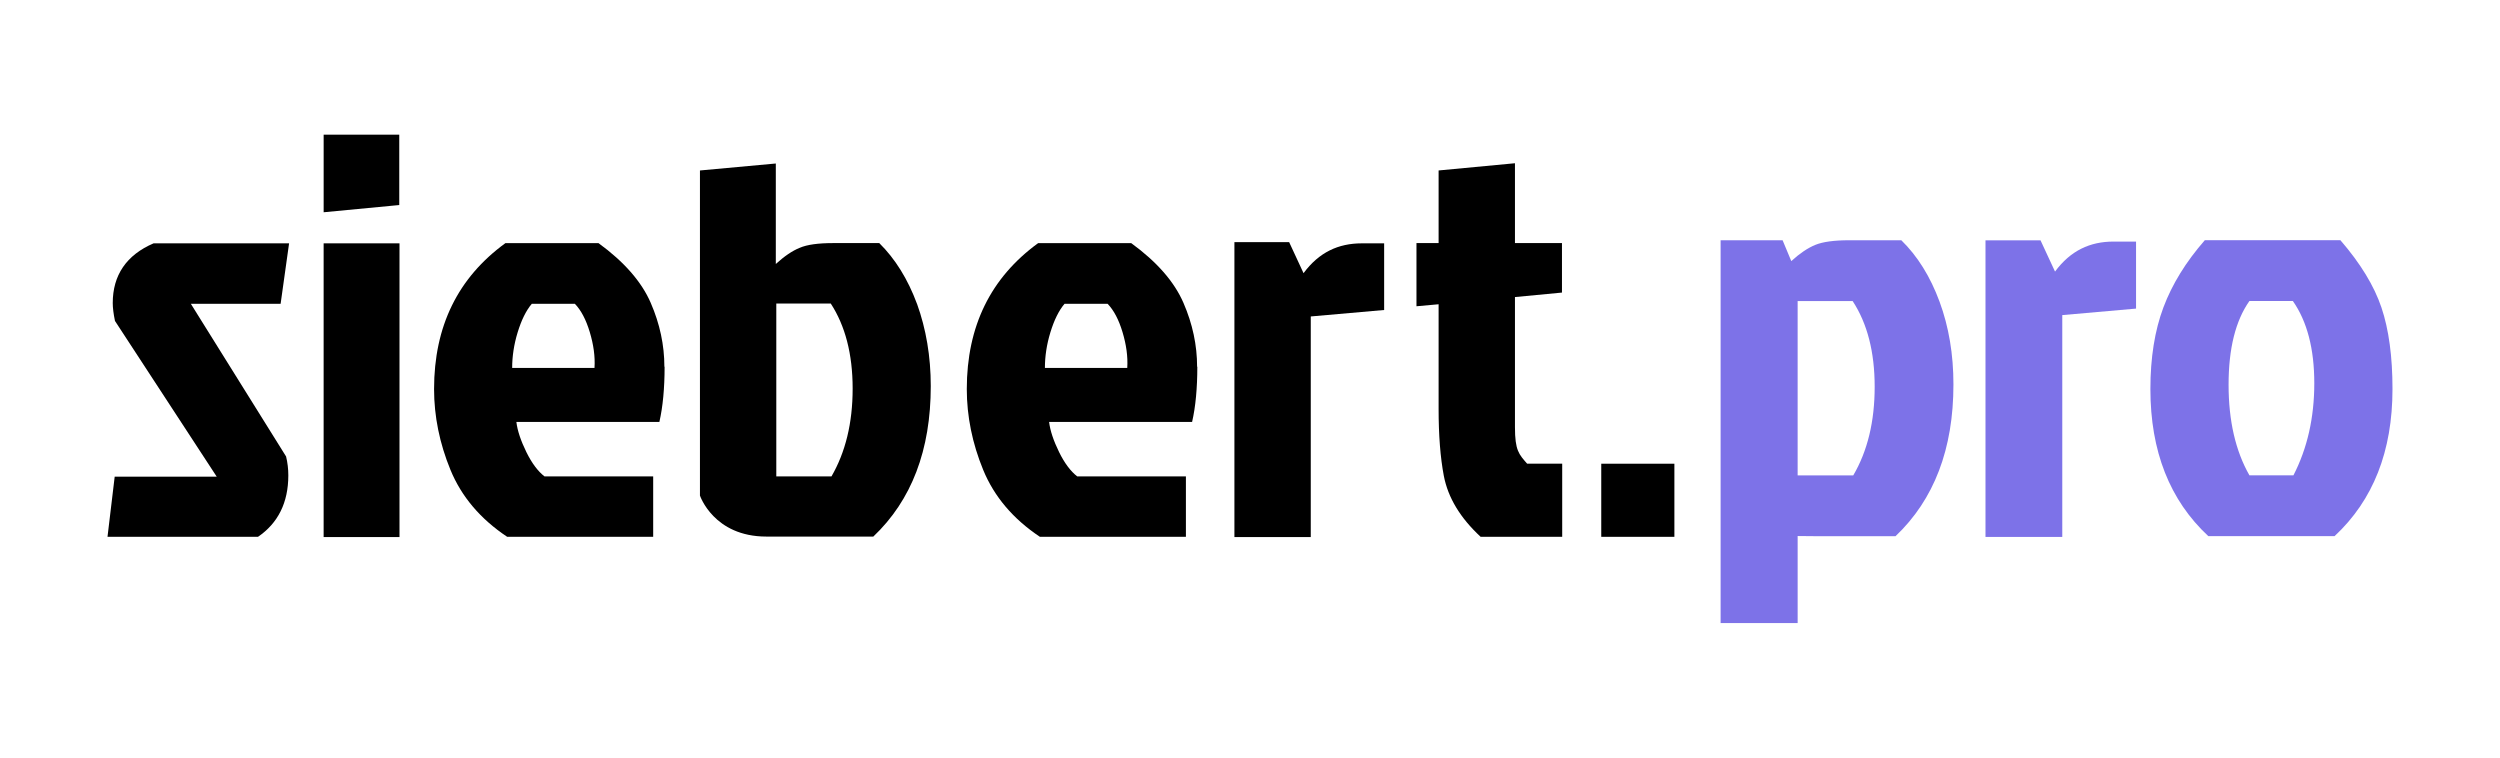
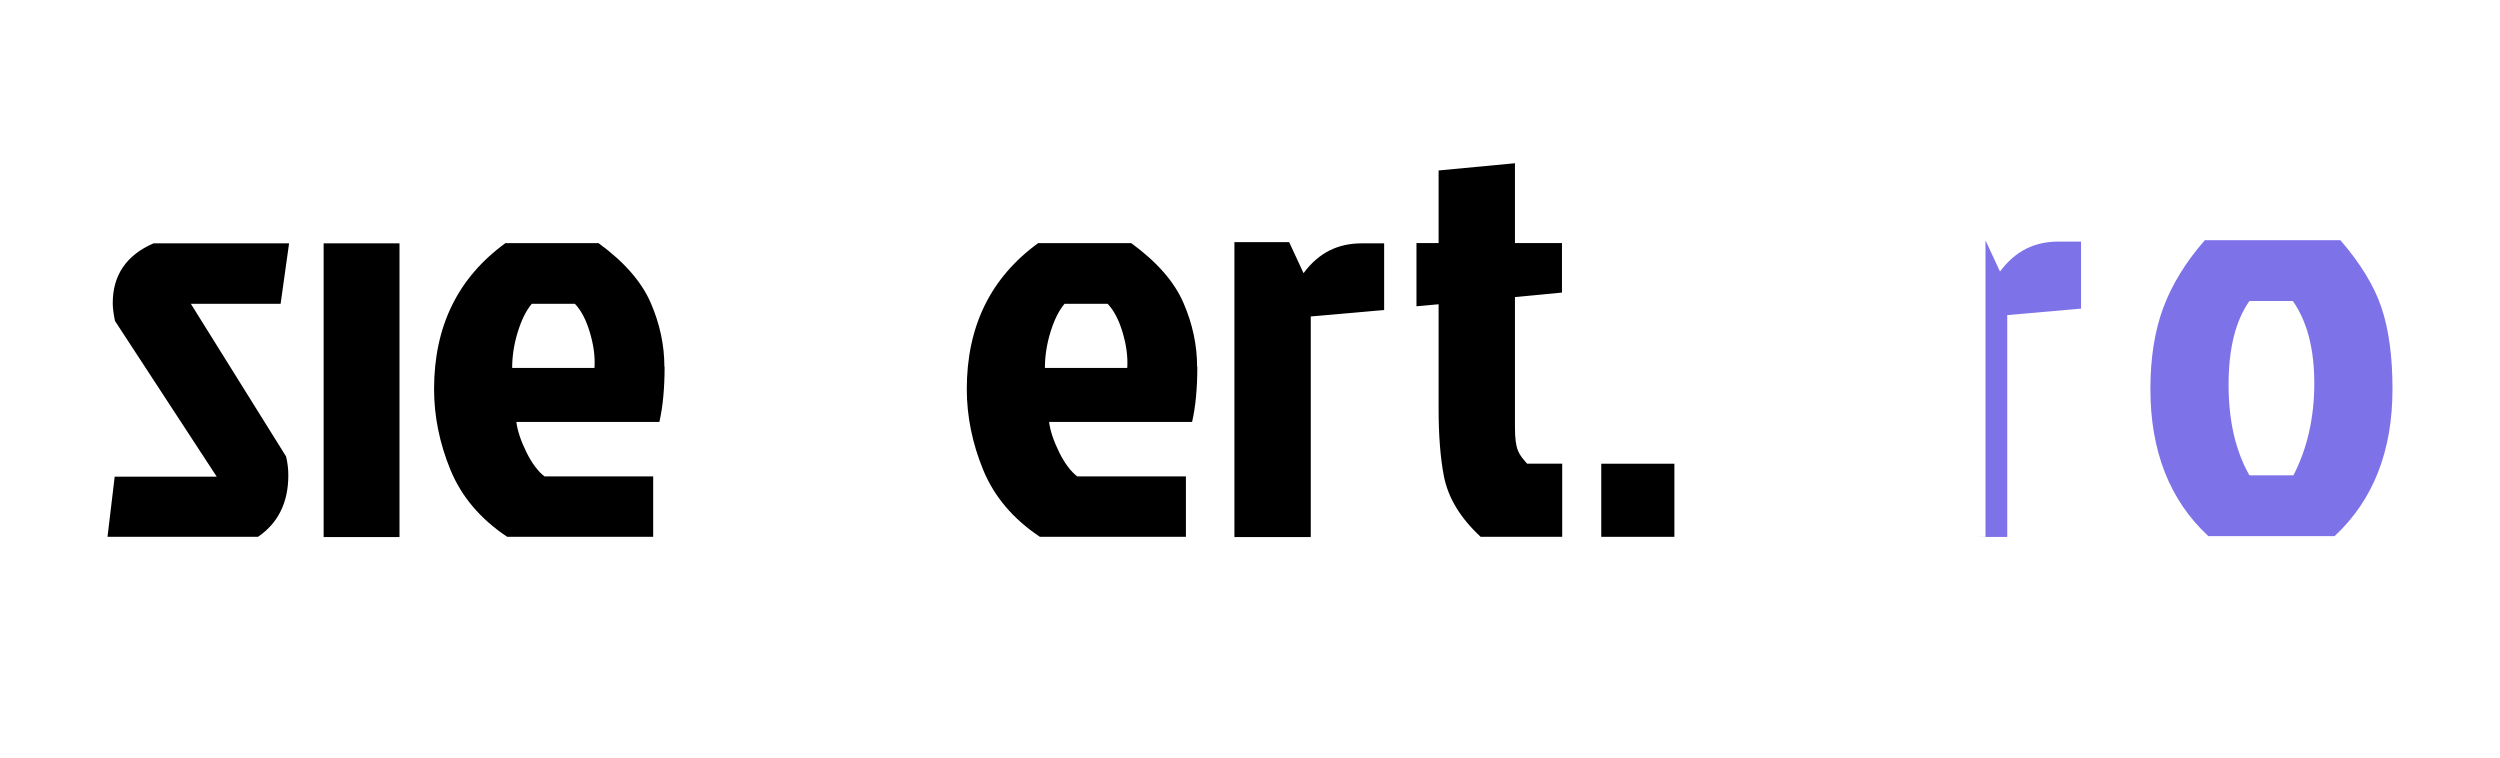
<svg xmlns="http://www.w3.org/2000/svg" id="Layer_1" viewBox="0 0 1389 421">
  <defs>
    <style>.cls-1{fill:#7d72e8;}</style>
  </defs>
-   <path class="cls-1" d="M955.98,133.48h34.43l4.83,11.58c4.71-4.29,9.17-7.29,13.35-9.01,4.18-1.71,10.46-2.57,18.82-2.57h28.96c9.01,8.8,16.09,20.17,21.24,34.11,5.15,13.95,7.72,29.28,7.72,46.01,0,35.83-10.73,63.93-32.18,84.31h-27.35c-54.74,0-36.26.22-27.03-9.01v57.28h-42.8v-212.7ZM998.78,264.13h30.89c7.93-13.52,11.9-29.93,11.9-49.23s-4.08-35.18-12.23-47.62h-30.57v96.86Z" />
  <path class="cls-1" d="M1297.09,297.87h-70.15c-21.45-19.95-32.18-47.19-32.18-81.73,0-17.37,2.41-32.5,7.24-45.37,4.83-12.87,12.5-25.31,23.01-37.33h75.3c11.15,12.87,18.77,25.37,22.85,37.49,4.07,12.12,6.11,27.19,6.11,45.21,0,34.54-10.73,61.78-32.18,81.73ZM1249.79,264.08h24.45c7.72-15.01,11.58-32.07,11.58-51.16s-3.97-34.32-11.91-45.69h-24.13c-7.72,10.94-11.58,26.44-11.58,46.5s3.86,36.84,11.58,50.36Z" />
-   <path d="M509.52,168.92c-5.11-13.82-12.16-25.15-21-33.86h-25.56c-8.29,0-14.51.83-18.65,2.63-4.14,1.66-8.57,4.7-13.27,8.98v-55.83l-42.15,3.87v180.61s7.6,22.8,36.9,22.8h59.42c21.28-20.18,31.92-48.09,31.92-83.6,0-16.58-2.63-31.78-7.6-45.6ZM461.99,264.68h-30.68v-96.04h30.26c8.01,12.3,12.16,28.05,12.16,47.26s-4.01,35.37-11.75,48.78Z" />
-   <path d="M179.82,117.93l42.01-4.01v-39.11h-42.01v43.11Z" />
  <path d="M369.13,203.74c0-11.88-2.49-23.77-7.6-35.51-5.11-11.75-14.79-22.8-29.02-33.16h-51.68c-26.39,19.21-39.66,46.15-39.66,81.11,0,15.06,3.04,30.12,9.12,44.91,6.08,14.79,16.58,27.22,31.51,37.17h81.11v-33.58h-60.39c-3.59-2.76-7.05-7.32-10.09-13.54-3.04-6.22-4.97-11.88-5.53-16.72h79.45c1.94-8.43,2.9-18.79,2.9-30.68M330.16,204.43h-45.6c0-6.36.97-12.99,3.04-19.76,2.07-6.77,4.7-12.16,7.88-15.89h23.91c3.45,3.59,6.22,8.84,8.29,15.75,2.07,6.91,3.04,13.54,2.62,19.9" />
  <path d="M665.11,203.74c0-11.88-2.49-23.77-7.6-35.51-5.11-11.75-14.79-22.8-29.02-33.16h-51.68c-26.39,19.21-39.66,46.15-39.66,81.11,0,15.06,3.04,30.12,9.12,44.91,6.08,14.79,16.58,27.22,31.51,37.17h81.11v-33.58h-60.39c-3.59-2.76-7.05-7.32-10.09-13.54-3.04-6.22-4.97-11.88-5.53-16.72h79.45c1.94-8.43,2.9-18.79,2.9-30.68M626.15,204.43h-45.6c0-6.36.97-12.99,3.04-19.76,2.07-6.77,4.7-12.16,7.88-15.89h23.91c3.45,3.59,6.22,8.84,8.29,15.75,2.07,6.91,3.04,13.54,2.63,19.9" />
  <path d="M841.71,165.05v72.27c0,12.99,2.21,15.06,6.77,20.31h19.48v40.62h-45.32c-11.33-10.5-18.1-21.69-20.45-33.85-1.94-10.23-2.9-22.66-2.9-37.31v-58.04l-12.3,1.11v-35.1h12.3v-40.35l42.42-4.01v44.36h26.12v27.5l-26.12,2.49Z" />
  <path d="M63.74,264.82h56.66l-56.52-86.5c-.83-4.01-1.24-7.32-1.24-9.95,0-15.48,7.6-26.67,22.66-33.16h75.31l-4.7,33.58h-49.88l52.92,84.84c.83,3.46,1.24,6.91,1.24,10.5,0,15.06-5.67,26.53-16.86,34.13H59.73l4.01-33.58v.14Z" />
  <path d="M221.96,135.2h-42.15v163.19h42.15v-163.19Z" />
  <path d="M685.84,298.4v-163.89h30.4l8.01,17.27c8.57-11.61,19.35-16.58,32.34-16.58h12.44v37.03l-40.77,3.59v122.57h-42.7.28Z" />
-   <path class="cls-1" d="M1103.14,298.3v-164.78h30.57l8.06,17.37c8.61-11.67,19.45-16.67,32.51-16.67h12.51v37.24l-40.99,3.61v123.24h-42.93.28Z" />
+   <path class="cls-1" d="M1103.14,298.3v-164.78l8.06,17.37c8.61-11.67,19.45-16.67,32.51-16.67h12.51v37.24l-40.99,3.61v123.24h-42.93.28Z" />
  <path d="M930.29,257.64h-40.63v40.62h40.63" />
</svg>